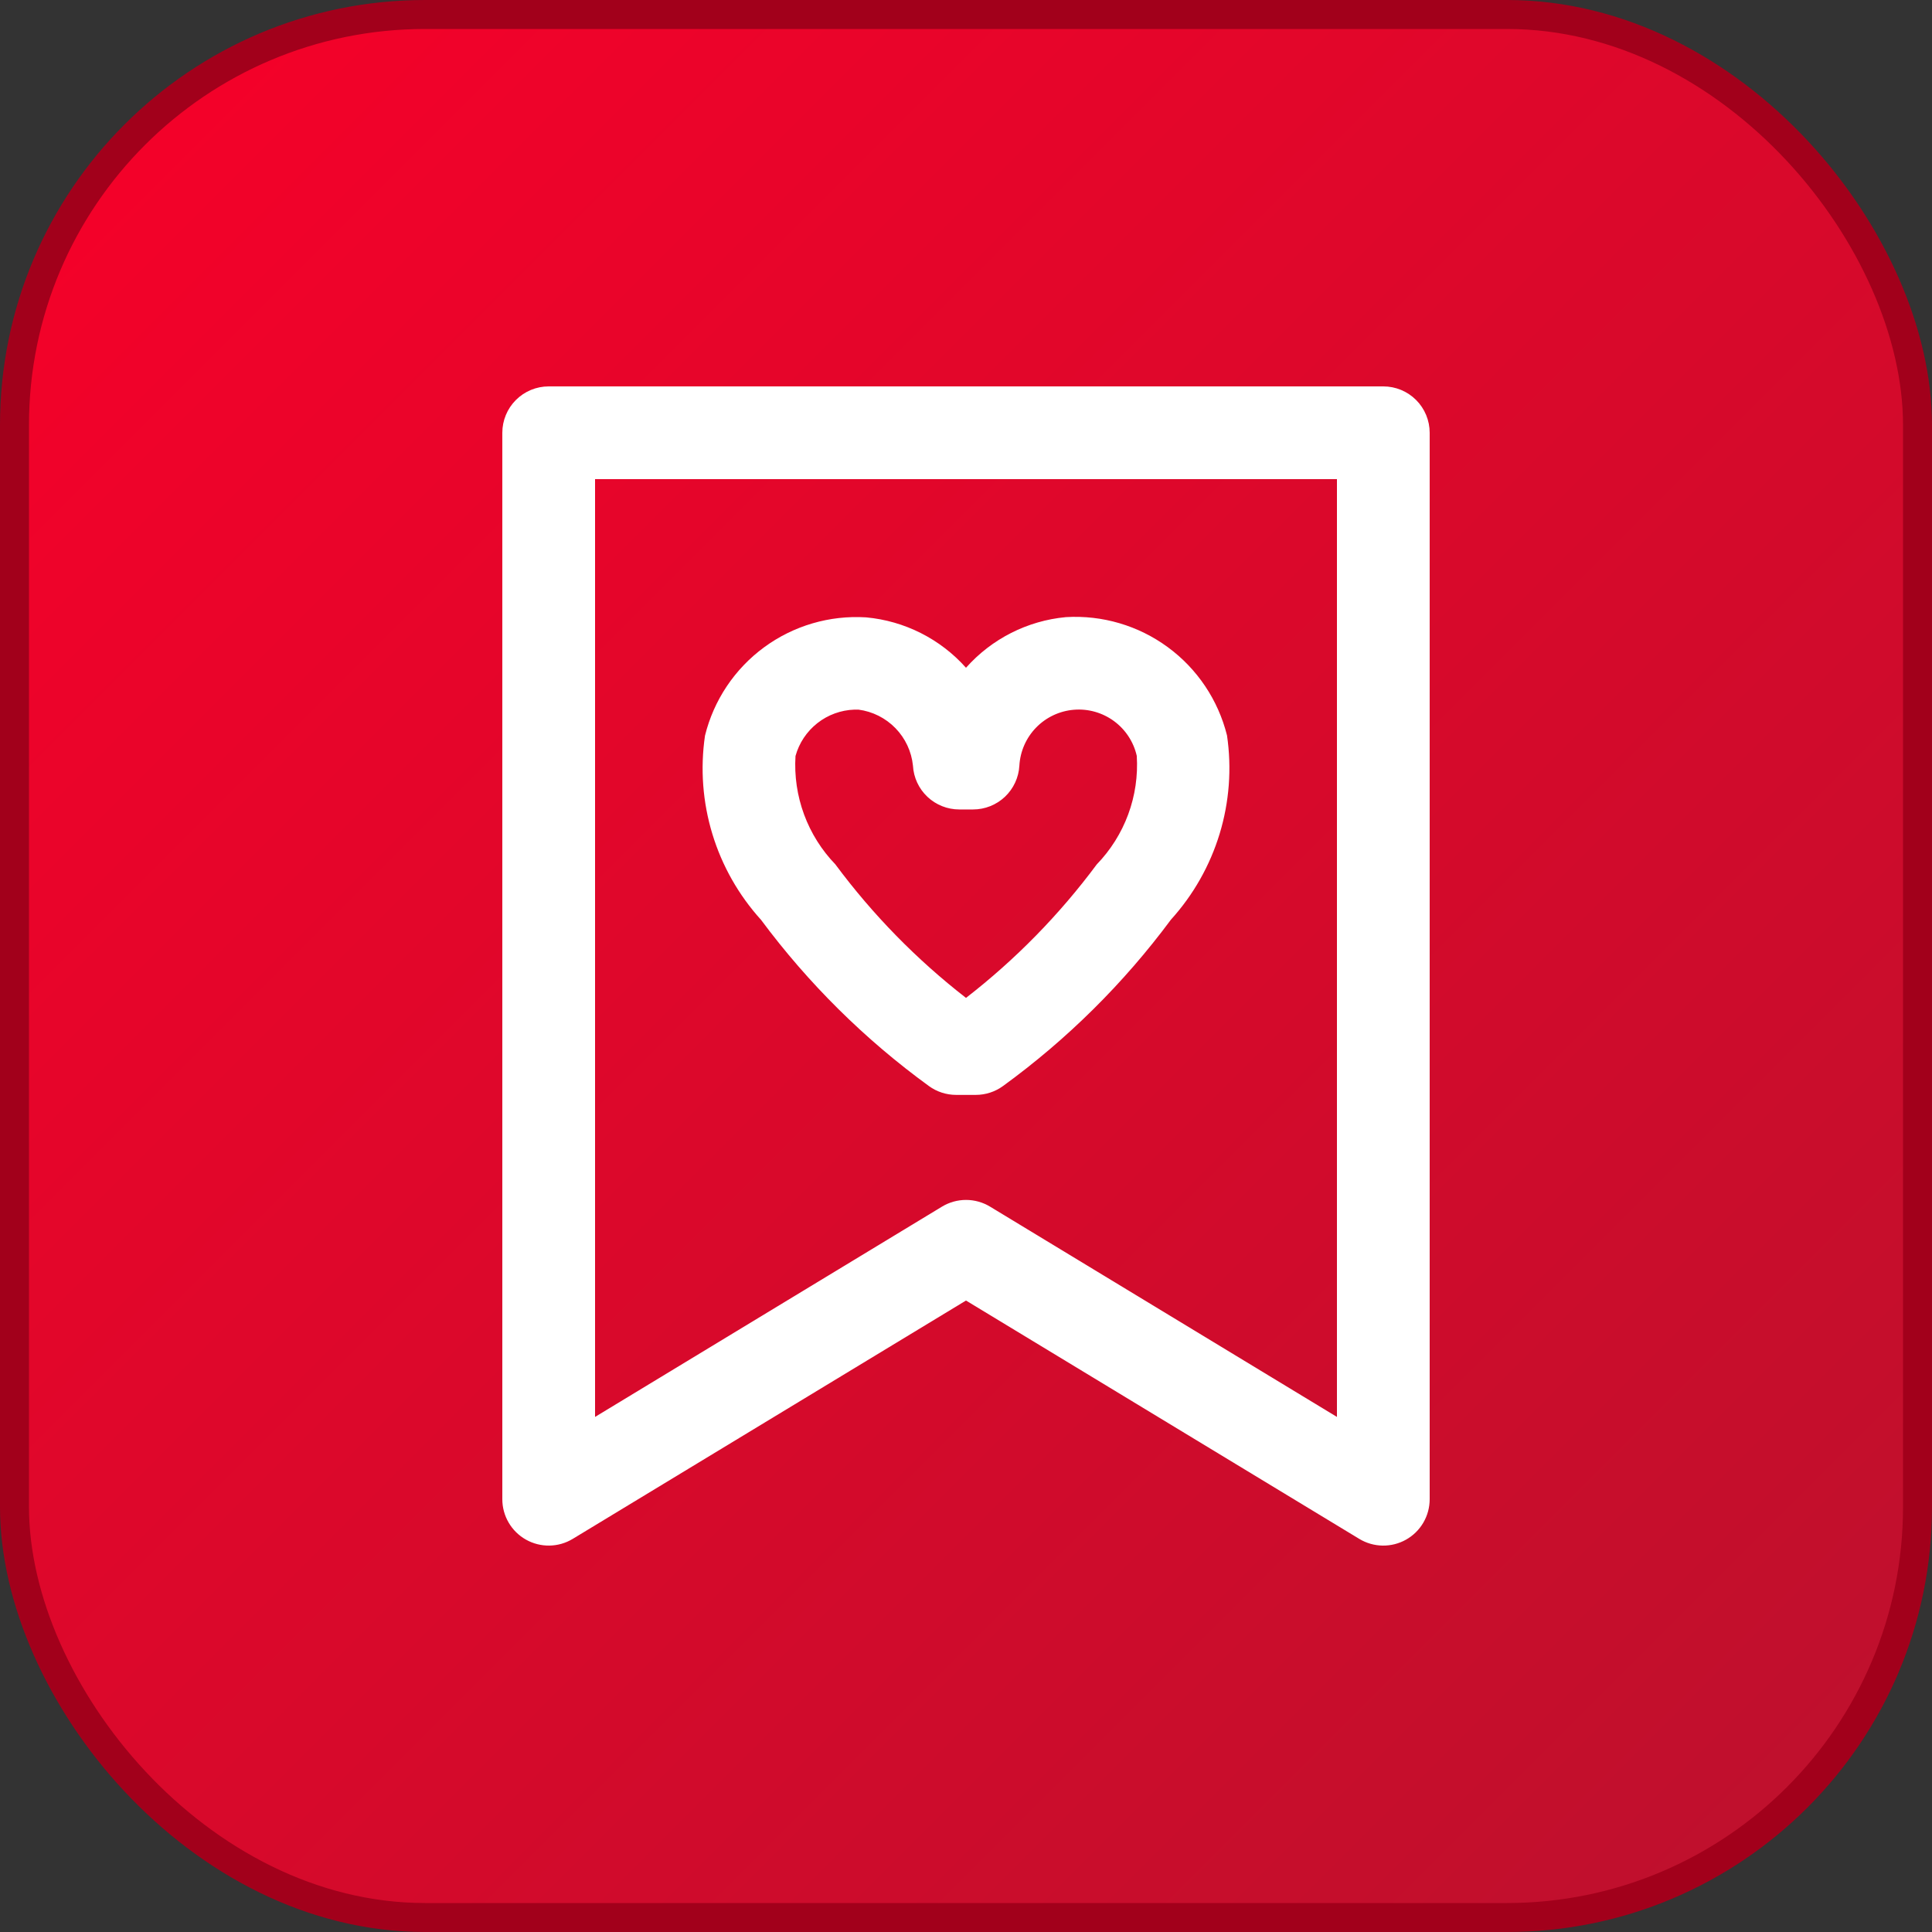
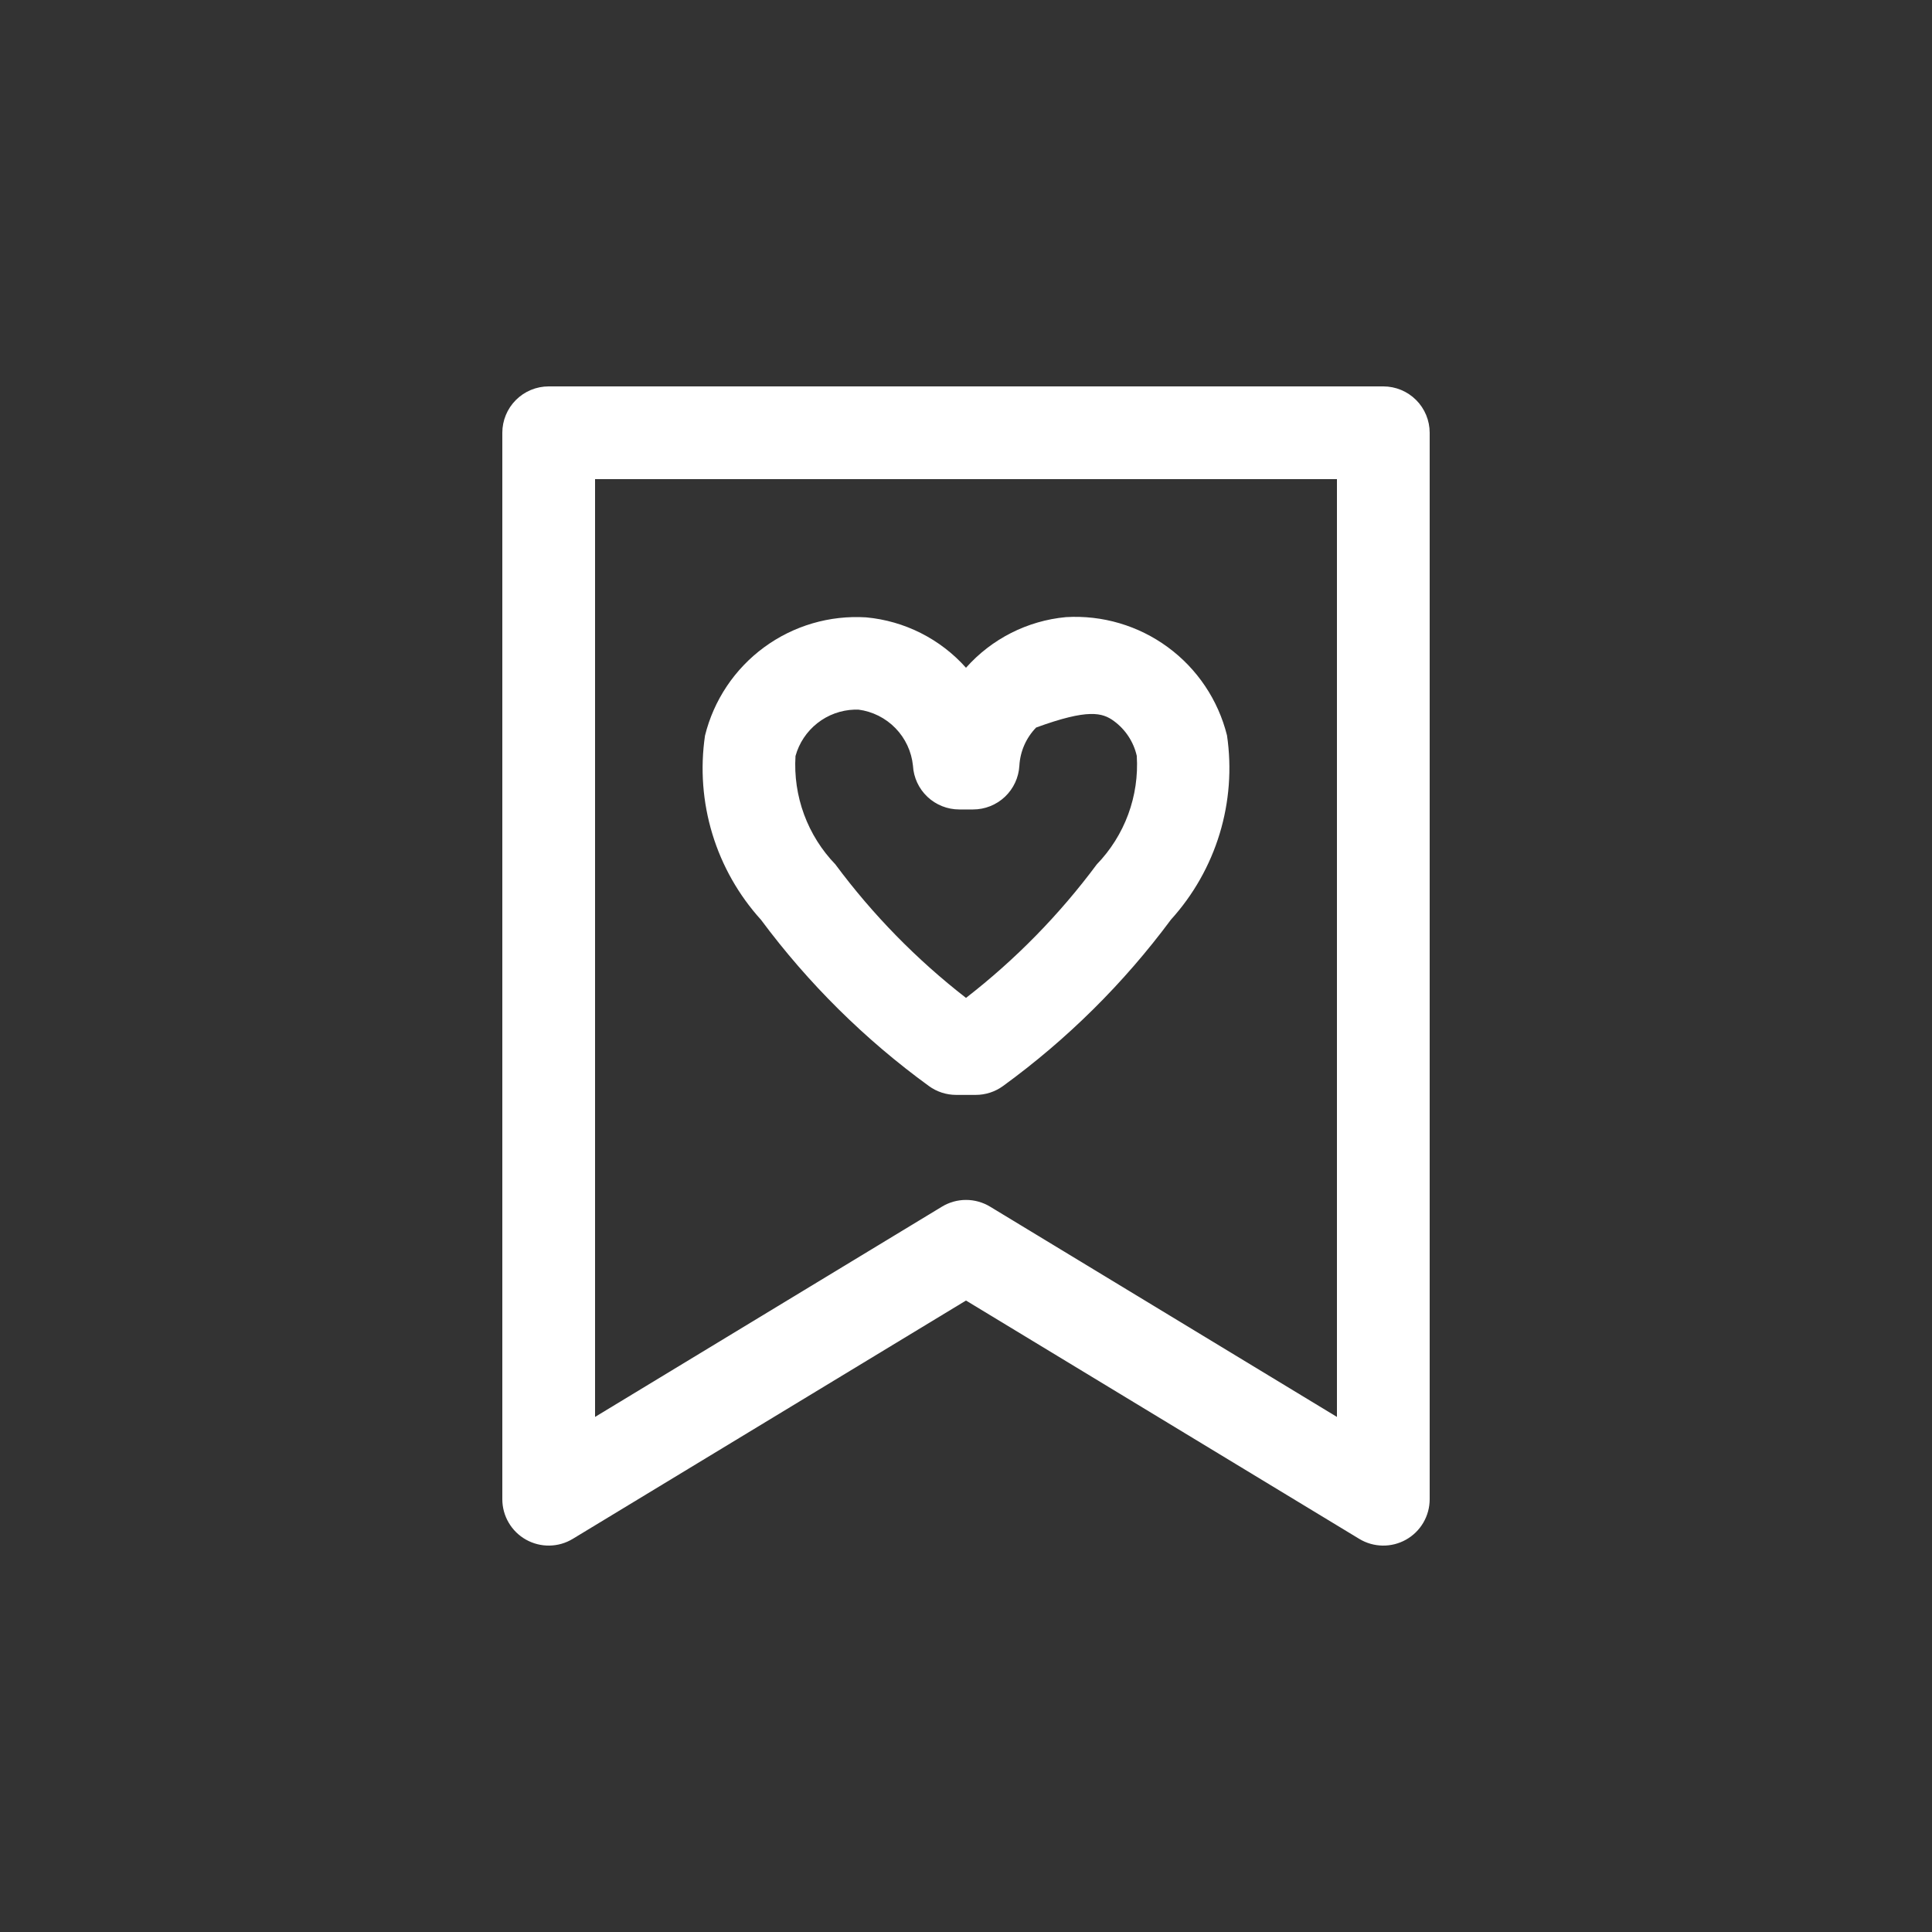
<svg xmlns="http://www.w3.org/2000/svg" width="200" height="200" viewBox="0 0 200 200" fill="none">
  <rect x="0" y="0" width="200" height="200" fill="#333333" stroke="none" />
-   <rect x="1.5" y="1.5" width="197" height="197" rx="42.5" fill="url(#paint0_linear_951_26592)" stroke="#A2001B" stroke-width="3" />
-   <path d="M54.443 159.38C55.185 159.798 56.026 160.012 56.878 159.998C57.73 159.985 58.563 159.745 59.291 159.303L100 134.631L140.709 159.303C141.437 159.745 142.269 159.985 143.121 159.999C143.972 160.013 144.812 159.801 145.554 159.383C146.297 158.965 146.914 158.357 147.344 157.622C147.774 156.887 148 156.051 148 155.199V44.8C148 43.527 147.494 42.306 146.594 41.406C145.694 40.506 144.473 40 143.2 40H56.8C55.527 40 54.306 40.506 53.406 41.406C52.506 42.306 52 43.527 52 44.8V155.199C52 156.05 52.226 156.885 52.656 157.62C53.085 158.355 53.702 158.962 54.443 159.38ZM61.6 49.6H138.4V146.679L102.491 124.911C101.741 124.456 100.88 124.216 100.002 124.216C99.125 124.216 98.264 124.456 97.514 124.911L61.6 146.679V49.6ZM101.008 113.343C102.022 113.344 103.01 113.023 103.83 112.427C110.466 107.6 116.329 101.791 121.216 95.2C123.531 92.646 125.252 89.612 126.256 86.315C127.259 83.018 127.52 79.539 127.019 76.129C126.105 72.462 123.937 69.231 120.891 66.995C117.844 64.758 114.112 63.658 110.339 63.885C106.353 64.258 102.658 66.132 100 69.126C97.338 66.141 93.643 64.276 89.661 63.909C85.887 63.673 82.149 64.769 79.101 67.007C76.052 69.245 73.886 72.482 72.981 76.153C72.481 79.563 72.742 83.042 73.745 86.339C74.748 89.636 76.469 92.67 78.784 95.224C83.671 101.805 89.53 107.606 96.16 112.427C96.98 113.023 97.968 113.344 98.982 113.343H101.008ZM86.493 89.497C85.059 88.015 83.95 86.25 83.237 84.316C82.523 82.381 82.222 80.319 82.35 78.26C82.723 76.915 83.516 75.723 84.613 74.86C85.711 73.996 87.055 73.506 88.451 73.46C88.586 73.46 88.73 73.46 88.869 73.46C90.325 73.651 91.673 74.327 92.697 75.379C93.721 76.431 94.359 77.798 94.509 79.259C94.576 80.486 95.112 81.64 96.005 82.484C96.898 83.327 98.08 83.797 99.309 83.795H100.725C101.953 83.797 103.136 83.327 104.029 82.484C104.922 81.64 105.457 80.486 105.525 79.259C105.61 77.777 106.227 76.376 107.262 75.313C108.298 74.25 109.683 73.597 111.162 73.474C112.641 73.35 114.114 73.766 115.312 74.642C116.509 75.519 117.35 76.799 117.678 78.246C117.808 80.304 117.506 82.367 116.793 84.301C116.079 86.236 114.97 88.001 113.536 89.483C109.674 94.684 105.12 99.333 100 103.302C94.892 99.336 90.348 94.694 86.493 89.502V89.497Z" fill="white" />
+   <path d="M54.443 159.38C55.185 159.798 56.026 160.012 56.878 159.998C57.73 159.985 58.563 159.745 59.291 159.303L100 134.631L140.709 159.303C141.437 159.745 142.269 159.985 143.121 159.999C143.972 160.013 144.812 159.801 145.554 159.383C146.297 158.965 146.914 158.357 147.344 157.622C147.774 156.887 148 156.051 148 155.199V44.8C148 43.527 147.494 42.306 146.594 41.406C145.694 40.506 144.473 40 143.2 40H56.8C55.527 40 54.306 40.506 53.406 41.406C52.506 42.306 52 43.527 52 44.8V155.199C52 156.05 52.226 156.885 52.656 157.62C53.085 158.355 53.702 158.962 54.443 159.38ZM61.6 49.6H138.4V146.679L102.491 124.911C101.741 124.456 100.88 124.216 100.002 124.216C99.125 124.216 98.264 124.456 97.514 124.911L61.6 146.679V49.6ZM101.008 113.343C102.022 113.344 103.01 113.023 103.83 112.427C110.466 107.6 116.329 101.791 121.216 95.2C123.531 92.646 125.252 89.612 126.256 86.315C127.259 83.018 127.52 79.539 127.019 76.129C126.105 72.462 123.937 69.231 120.891 66.995C117.844 64.758 114.112 63.658 110.339 63.885C106.353 64.258 102.658 66.132 100 69.126C97.338 66.141 93.643 64.276 89.661 63.909C85.887 63.673 82.149 64.769 79.101 67.007C76.052 69.245 73.886 72.482 72.981 76.153C72.481 79.563 72.742 83.042 73.745 86.339C74.748 89.636 76.469 92.67 78.784 95.224C83.671 101.805 89.53 107.606 96.16 112.427C96.98 113.023 97.968 113.344 98.982 113.343H101.008ZM86.493 89.497C85.059 88.015 83.95 86.25 83.237 84.316C82.523 82.381 82.222 80.319 82.35 78.26C82.723 76.915 83.516 75.723 84.613 74.86C85.711 73.996 87.055 73.506 88.451 73.46C88.586 73.46 88.73 73.46 88.869 73.46C90.325 73.651 91.673 74.327 92.697 75.379C93.721 76.431 94.359 77.798 94.509 79.259C94.576 80.486 95.112 81.64 96.005 82.484C96.898 83.327 98.08 83.797 99.309 83.795H100.725C101.953 83.797 103.136 83.327 104.029 82.484C104.922 81.64 105.457 80.486 105.525 79.259C105.61 77.777 106.227 76.376 107.262 75.313C112.641 73.35 114.114 73.766 115.312 74.642C116.509 75.519 117.35 76.799 117.678 78.246C117.808 80.304 117.506 82.367 116.793 84.301C116.079 86.236 114.97 88.001 113.536 89.483C109.674 94.684 105.12 99.333 100 103.302C94.892 99.336 90.348 94.694 86.493 89.502V89.497Z" fill="white" />
  <defs>
    <linearGradient id="paint0_linear_951_26592" x1="200" y1="200" x2="0" y2="0" gradientUnits="userSpaceOnUse">
      <stop stop-color="#BB112D" />
      <stop offset="1" stop-color="#F80029" />
    </linearGradient>
  </defs>
</svg>